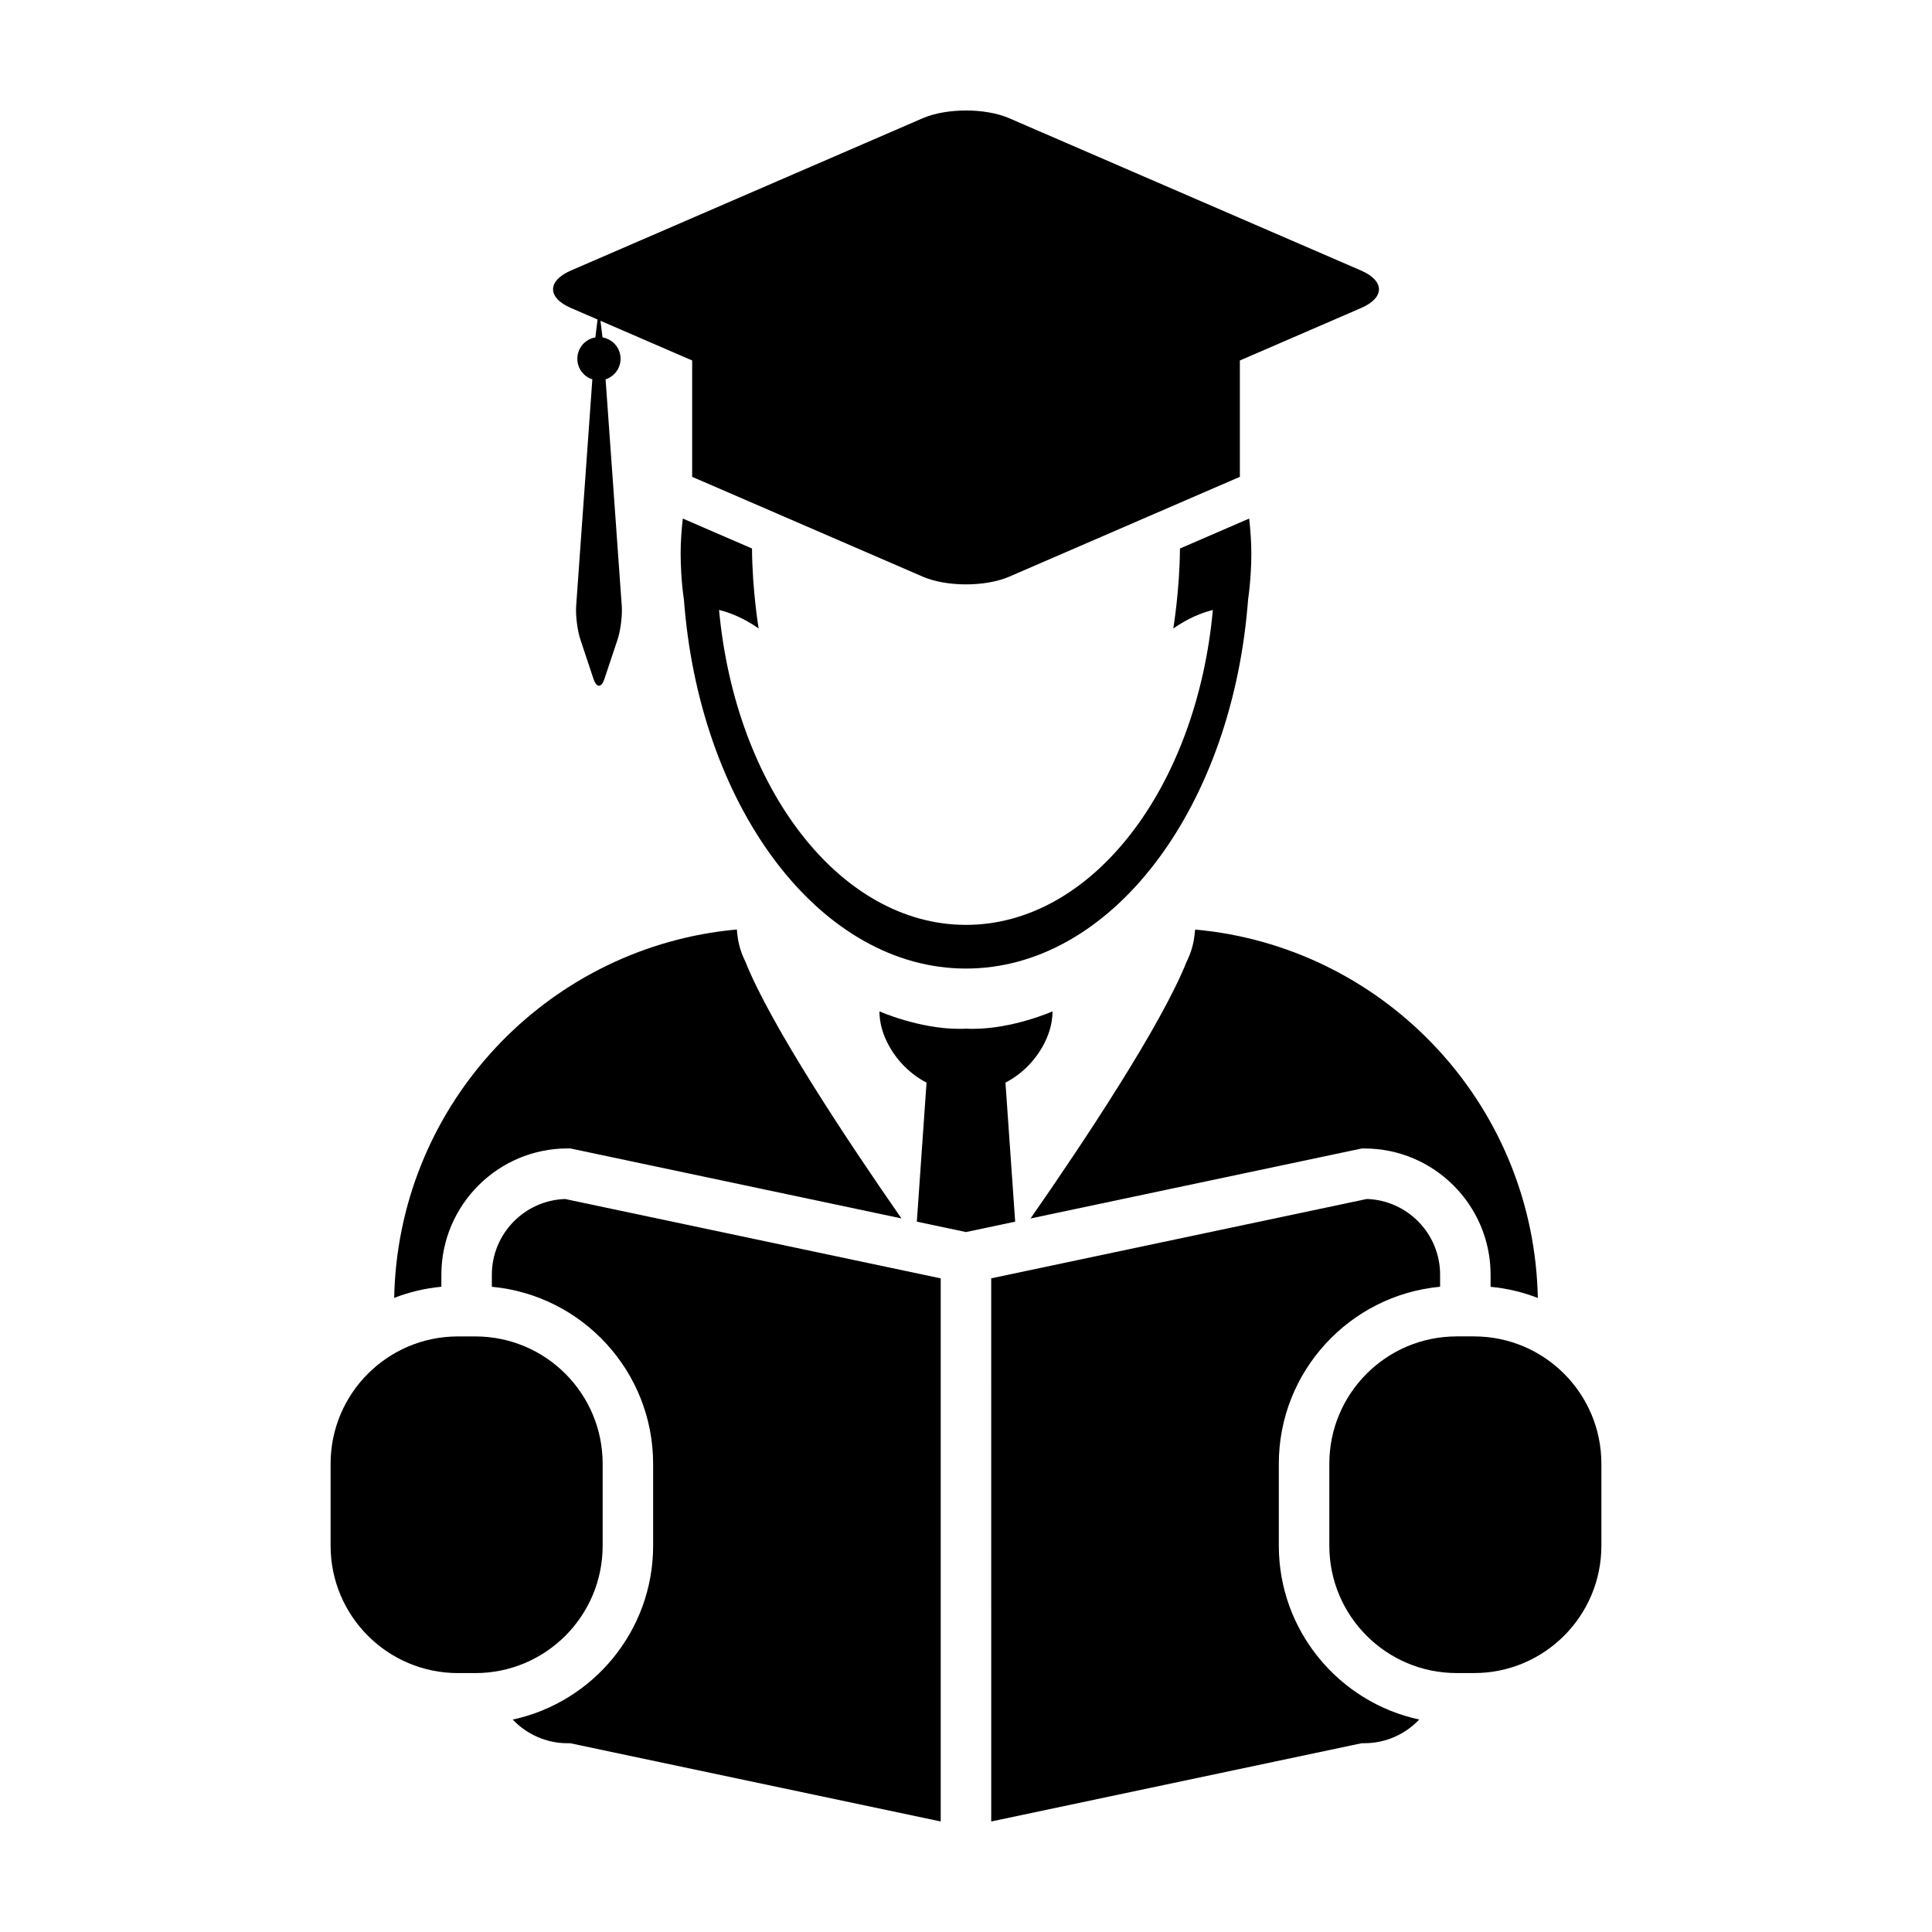
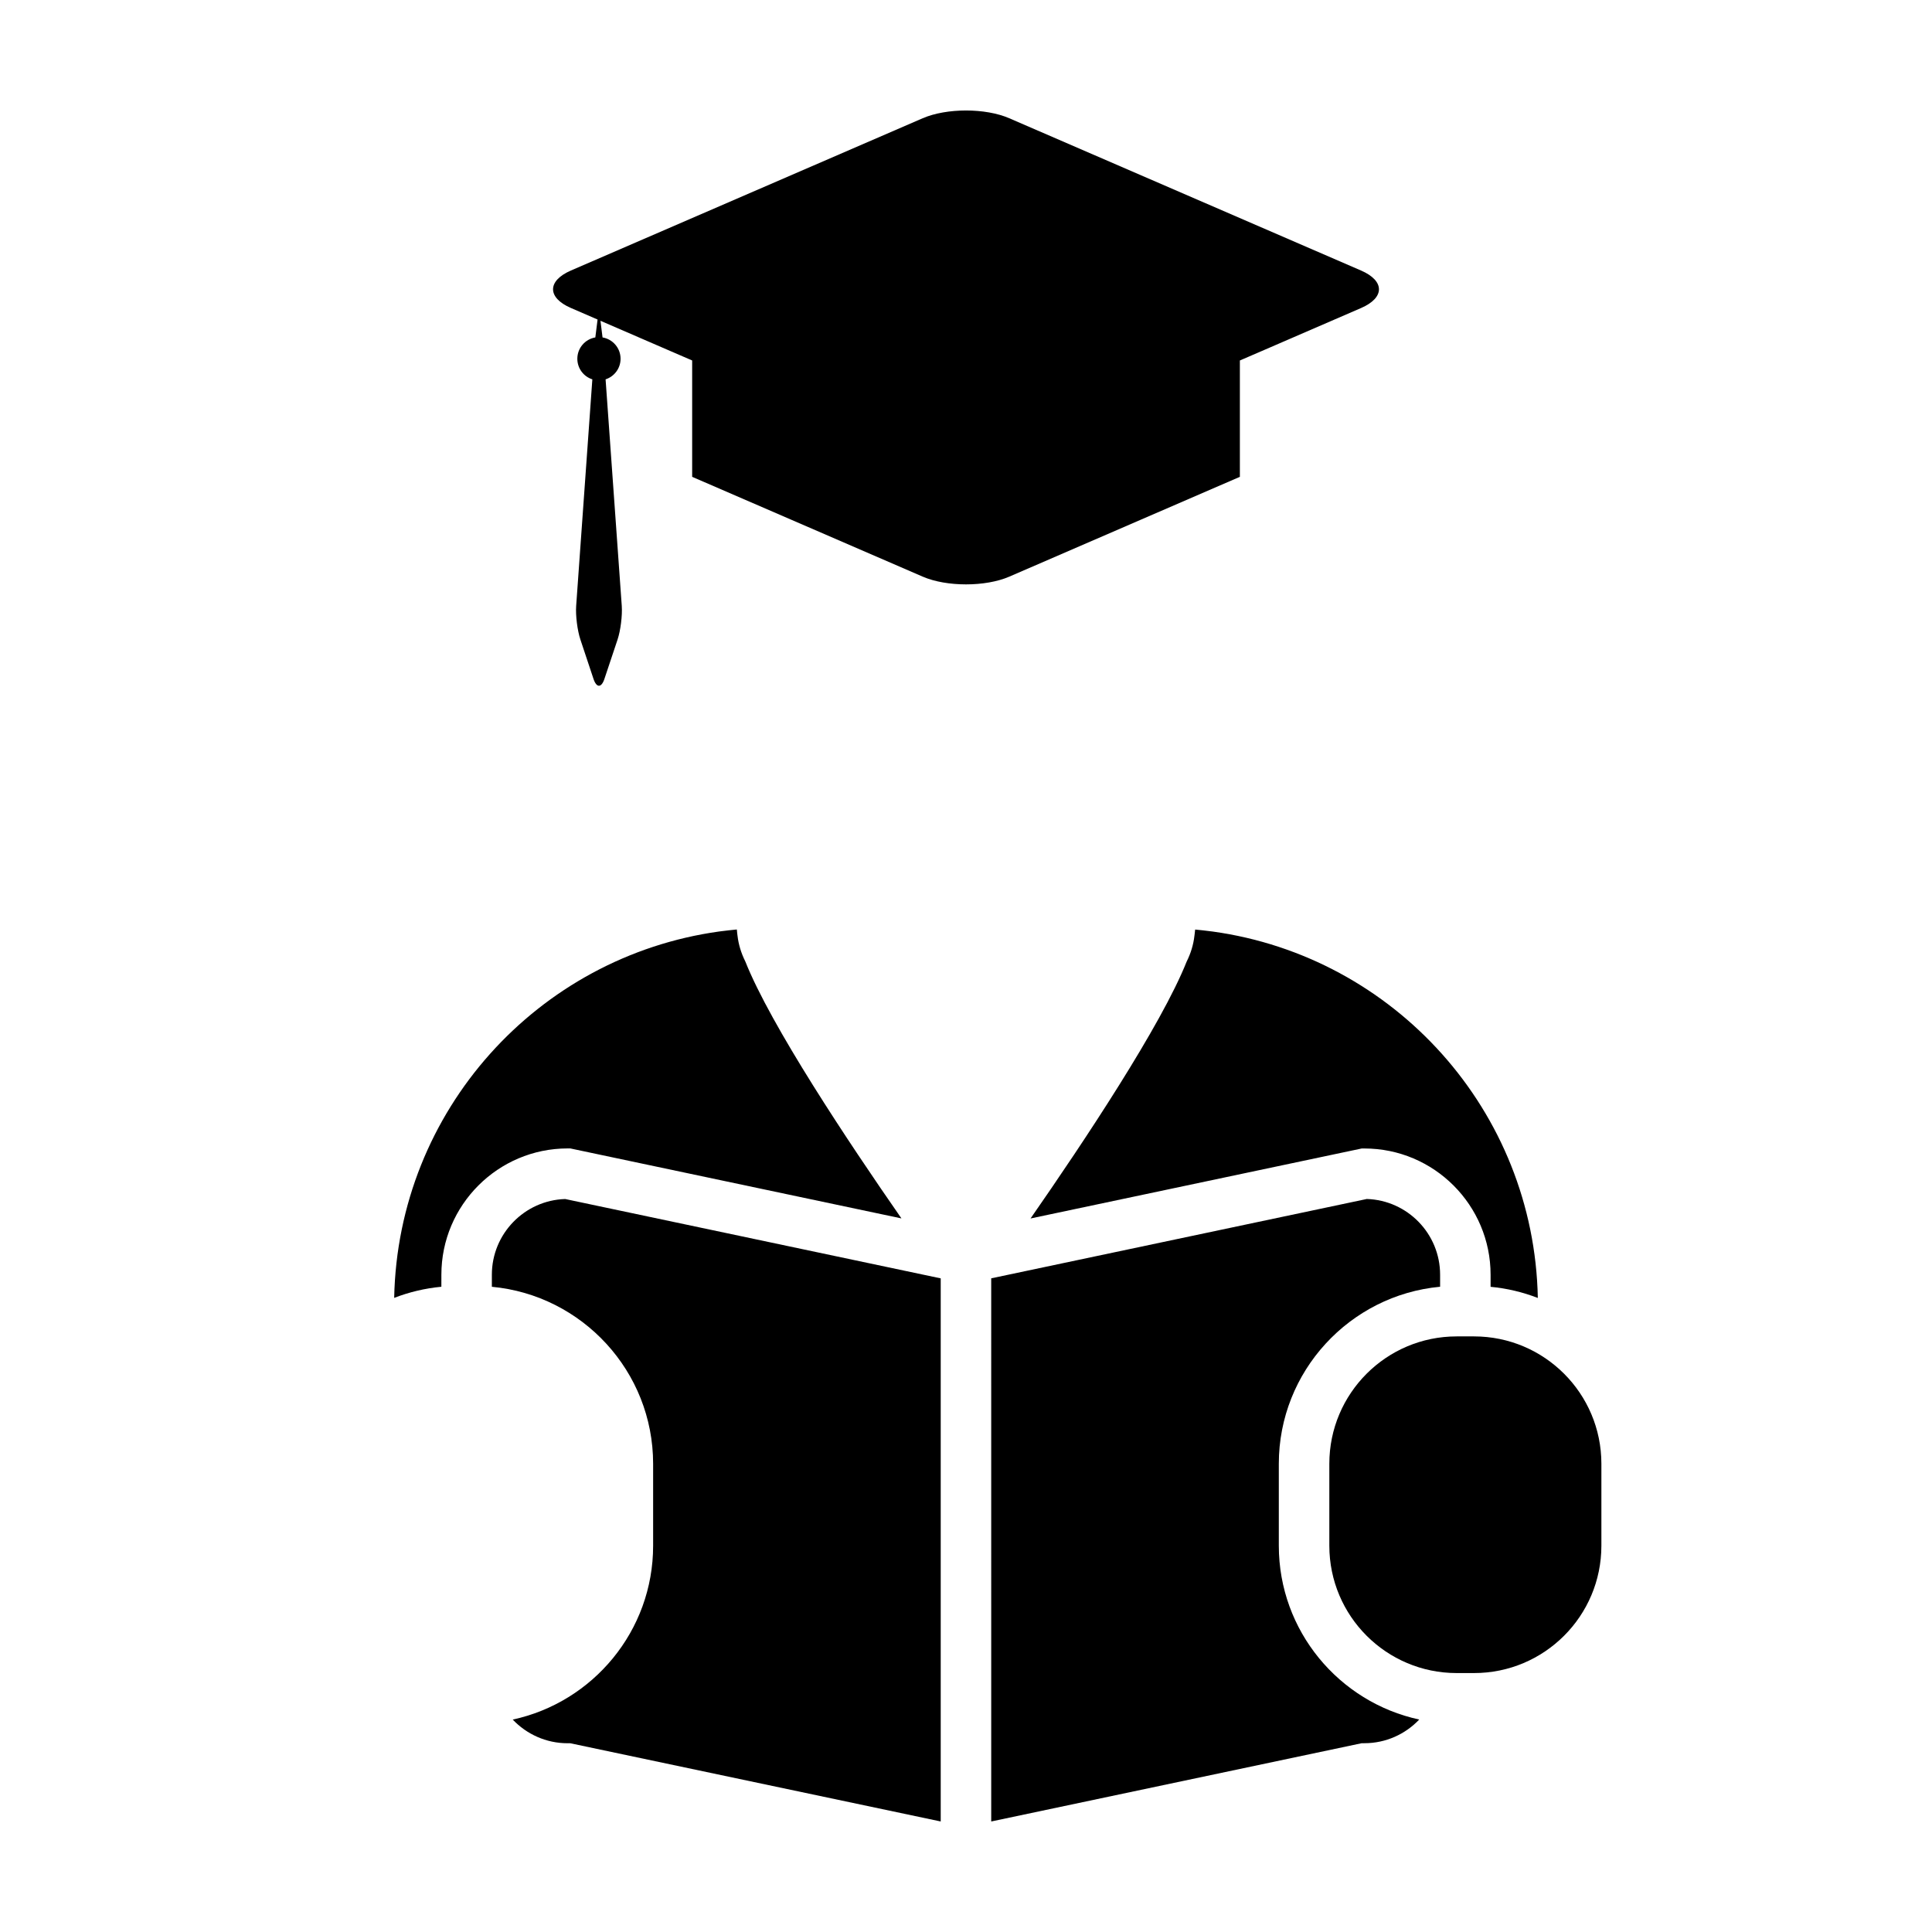
<svg xmlns="http://www.w3.org/2000/svg" fill="#000000" width="800px" height="800px" version="1.1" viewBox="144 144 512 512">
  <g>
-     <path d="m343.29 289.36-18.34-7.941c-0.344 3.094-0.574 6.223-0.574 9.395 0 1.672 0.074 3.324 0.16 4.961 0.133 2.41 0.363 4.777 0.707 7.117 0.055 0.715 0.117 1.426 0.18 2.137 4.769 53.961 36.336 95.648 74.578 95.648 38.246 0 69.809-41.684 74.578-95.645 0.066-0.711 0.125-1.422 0.18-2.137 0.336-2.344 0.559-4.711 0.699-7.117 0.102-1.637 0.16-3.289 0.16-4.961 0-3.18-0.23-6.301-0.574-9.395l-18.34 7.941c-0.086 11.176-1.77 21.195-1.77 21.195 3.941-2.75 7.547-4.176 10.488-4.914-4.32 47.121-31.961 83.457-65.422 83.457-33.457 0-61.098-36.336-65.441-83.465 2.941 0.734 6.559 2.16 10.496 4.914-0.008 0.004-1.688-10.02-1.766-21.191z" />
    <path d="m260.97 481.81c0-18.445 15.008-33.465 33.465-33.465h0.695l87.762 18.547c-14.168-20.375-34.648-51.156-41.379-68.102-1.094-2.195-1.793-4.469-2.062-6.805-0.051-0.422-0.117-0.82-0.137-1.238-0.004-0.141-0.051-0.289-0.051-0.422-1.41 0.133-2.812 0.293-4.207 0.473-0.176 0.035-0.359 0.039-0.523 0.066-48.023 6.688-85.094 47.457-86.07 97.09 3.945-1.523 8.137-2.539 12.504-2.949z" />
    <path d="m505.57 448.36c18.445 0 33.453 15.012 33.453 33.465v3.195c4.375 0.406 8.57 1.426 12.516 2.953-0.973-49.641-38.051-90.414-86.082-97.094-0.168-0.02-0.344-0.031-0.523-0.066-1.395-0.18-2.797-0.344-4.203-0.473-0.004 0.137-0.051 0.281-0.051 0.422-0.023 0.418-0.098 0.816-0.145 1.238-0.262 2.336-0.953 4.613-2.047 6.805-6.734 16.941-27.215 47.727-41.383 68.102l87.762-18.547z" />
-     <path d="m413.03 467.75-2.574-36.844c4.09-2.098 7.613-5.57 9.863-9.602 1.621-2.887 2.613-6.055 2.613-9.281 0 0-10.445 4.629-21.109 4.629-0.609 0-1.219-0.004-1.824-0.047-0.609 0.039-1.219 0.047-1.824 0.047-10.664 0-21.113-4.629-21.113-4.629 0 3.223 0.992 6.394 2.621 9.281 2.254 4.031 5.773 7.5 9.859 9.602l-2.57 36.844 13.027 2.758z" />
    <path d="m295.3 225.62 7.062 3.055-0.594 4.746c-2.711 0.465-4.769 2.812-4.769 5.652 0 2.559 1.664 4.719 3.977 5.457l-4.289 60.07c-0.176 2.508 0.324 6.508 1.125 8.891l3.477 10.445c0.398 1.195 0.922 1.793 1.441 1.793 0.52 0 1.043-0.598 1.441-1.793l3.488-10.445c0.797-2.383 1.293-6.383 1.117-8.891l-4.289-60.07c2.297-0.746 3.969-2.898 3.969-5.457 0-2.84-2.062-5.188-4.777-5.652l-0.551-4.414 16.309 7.062 7.992 3.457v30.84l26.391 11.422 34.707 15.027c3.16 1.367 7.316 2.051 11.477 2.051s8.316-0.684 11.473-2.051l61.102-26.453v-30.832l7.984-3.449 24.137-10.453c6.316-2.731 6.316-7.195 0-9.934l-93.227-40.355c-3.152-1.371-7.309-2.059-11.469-2.059s-8.316 0.691-11.477 2.055l-93.227 40.355c-6.312 2.734-6.312 7.199 0 9.93z" />
    <path d="m393.3 482.78-99.527-21.027c-10.77 0.336-19.426 9.211-19.426 20.062v3.195c23.938 2.223 42.738 22.41 42.738 46.918v21.711c0 22.582-15.965 41.488-37.207 46.066 3.664 3.856 8.82 6.273 14.547 6.273h0.695l98.18 20.73z" />
    <path d="m482.9 553.63v-21.711c0-24.504 18.809-44.691 42.742-46.918v-3.195c0-10.852-8.656-19.723-19.422-20.062l-99.539 21.027 0.004 143.94 98.188-20.742h0.699c5.723 0 10.883-2.418 14.539-6.273-21.234-4.578-37.211-23.48-37.211-46.066z" />
-     <path d="m303.71 553.63v-21.711c0-18.641-15.113-33.754-33.754-33.754h-4.59c-18.645 0-33.754 15.113-33.754 33.754v21.711c0 18.641 15.113 33.754 33.754 33.754h4.59c18.641 0.004 33.754-15.113 33.754-33.754z" />
    <path d="m534.63 498.16h-4.59c-18.641 0-33.754 15.113-33.754 33.754v21.711c0 18.641 15.113 33.754 33.754 33.754h4.59c18.641 0 33.754-15.113 33.754-33.754v-21.711c0-18.637-15.113-33.754-33.754-33.754z" />
  </g>
</svg>